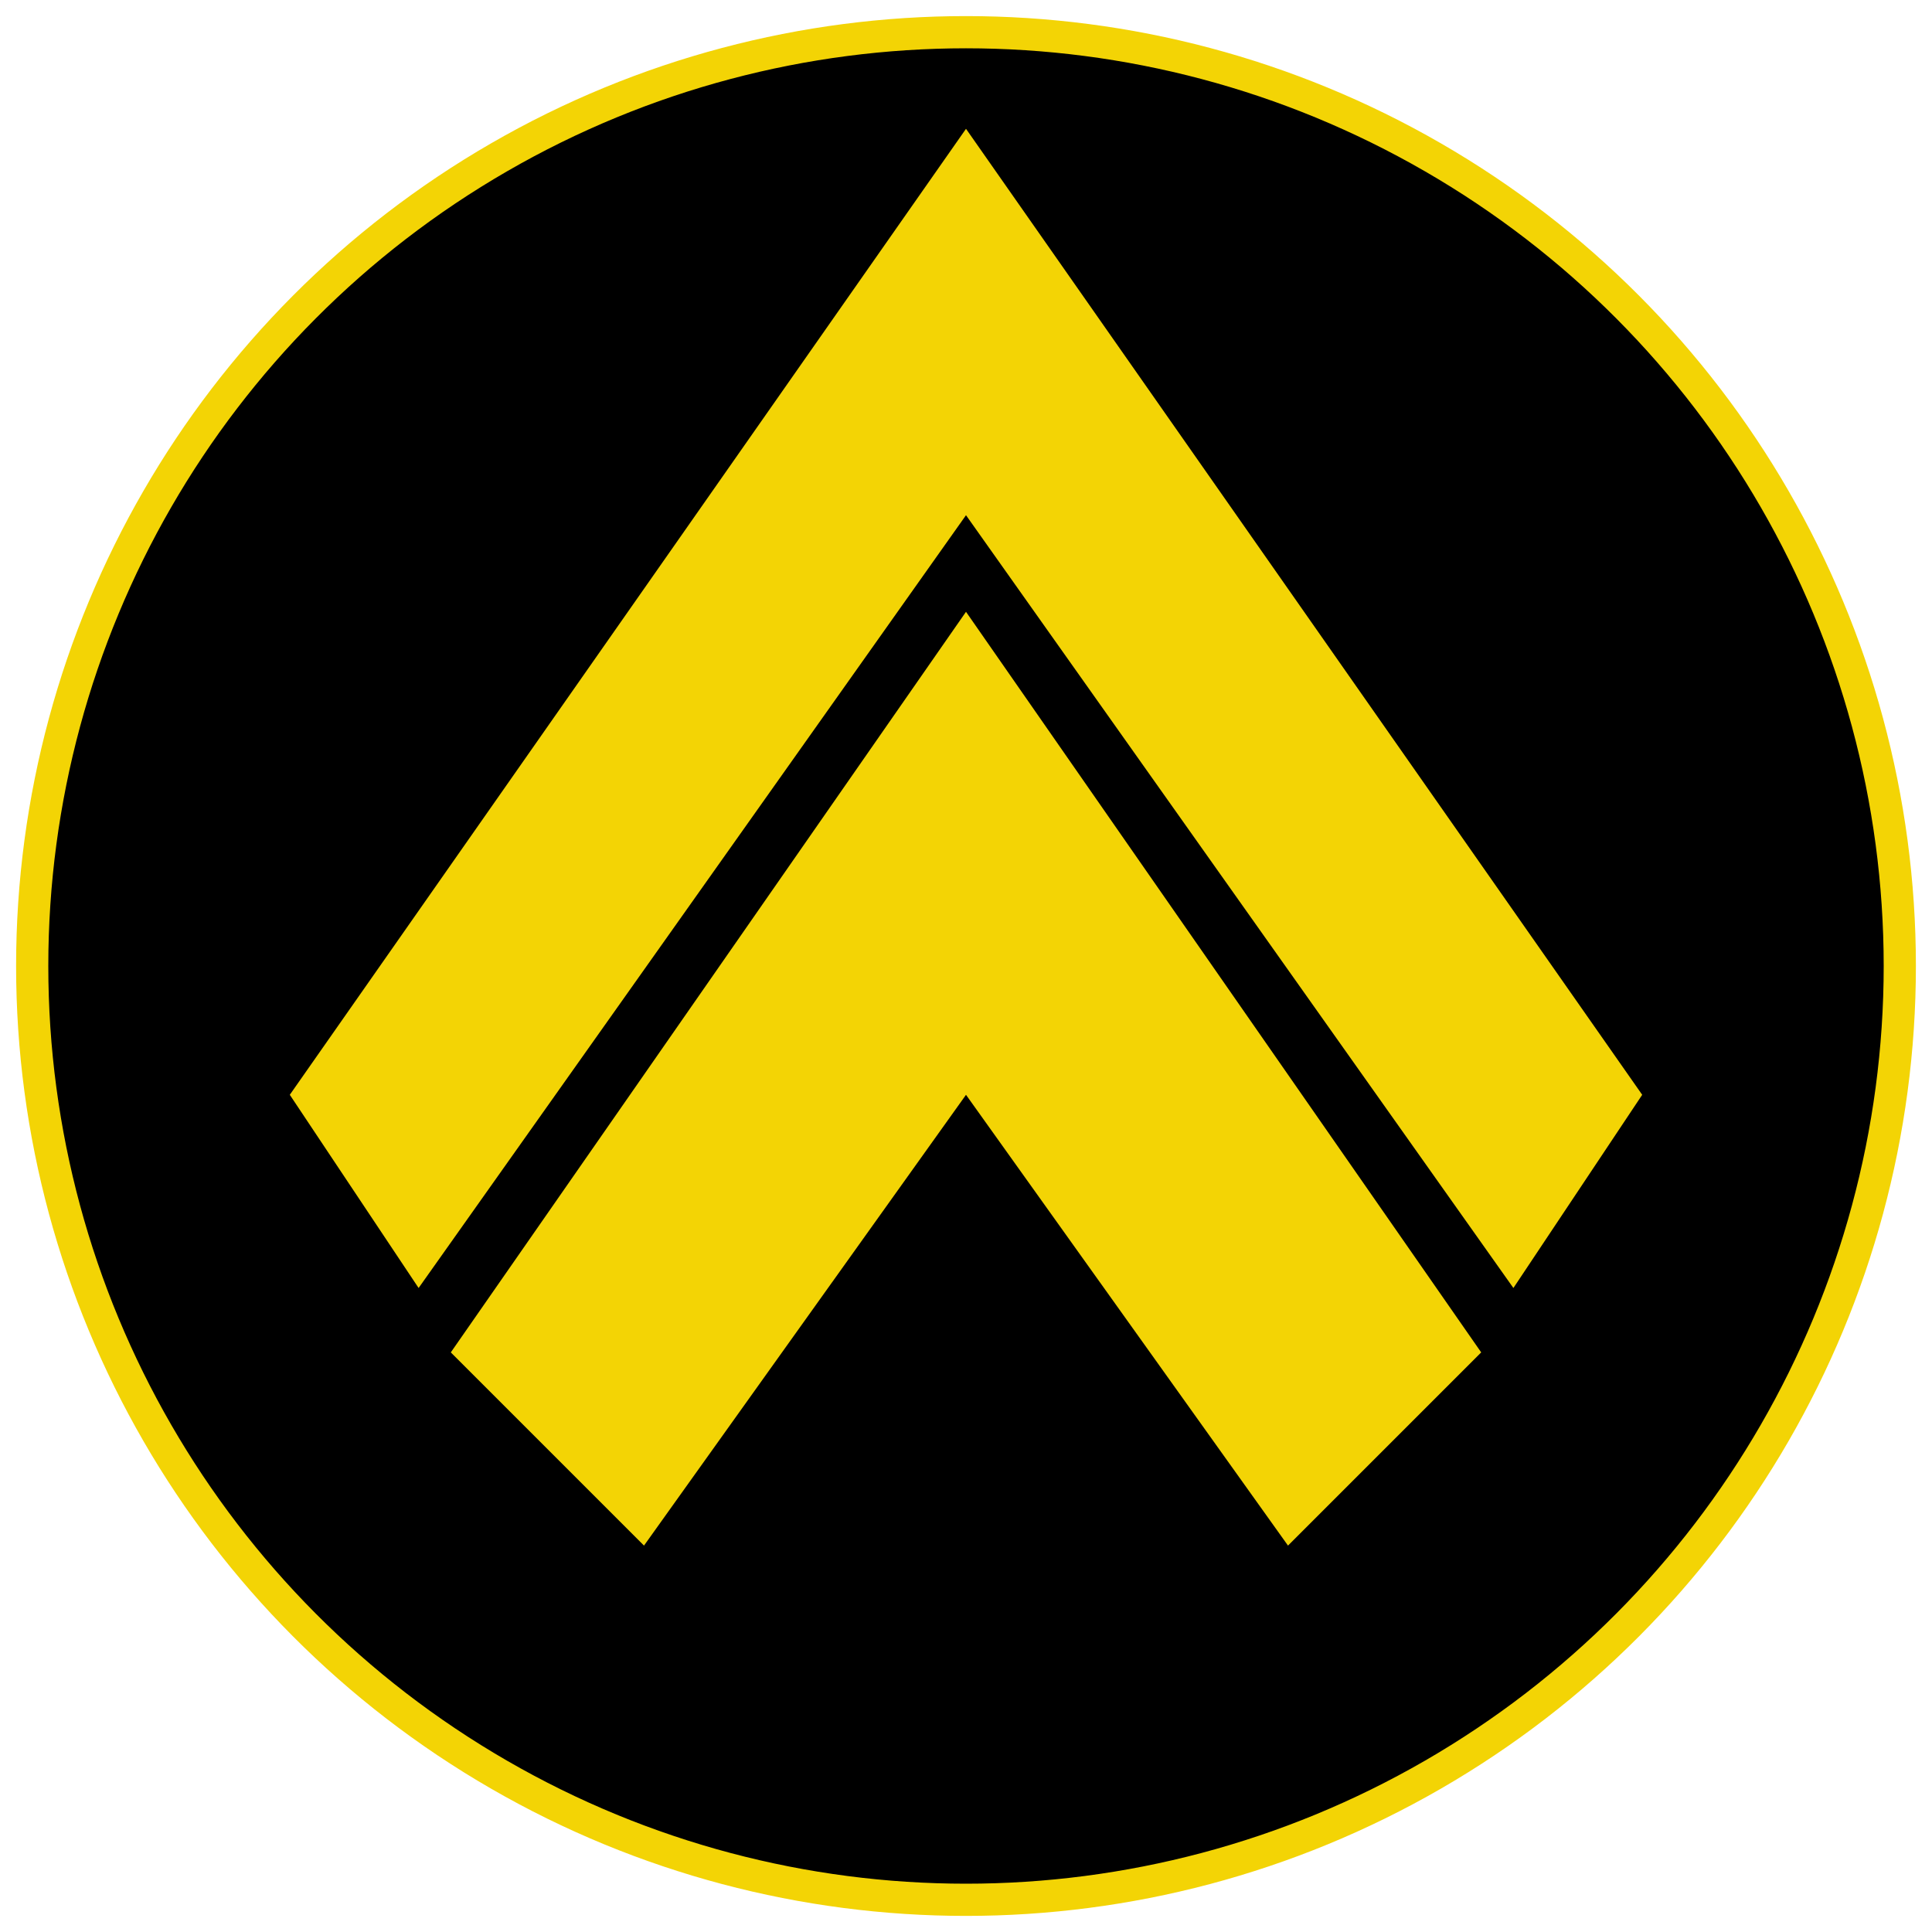
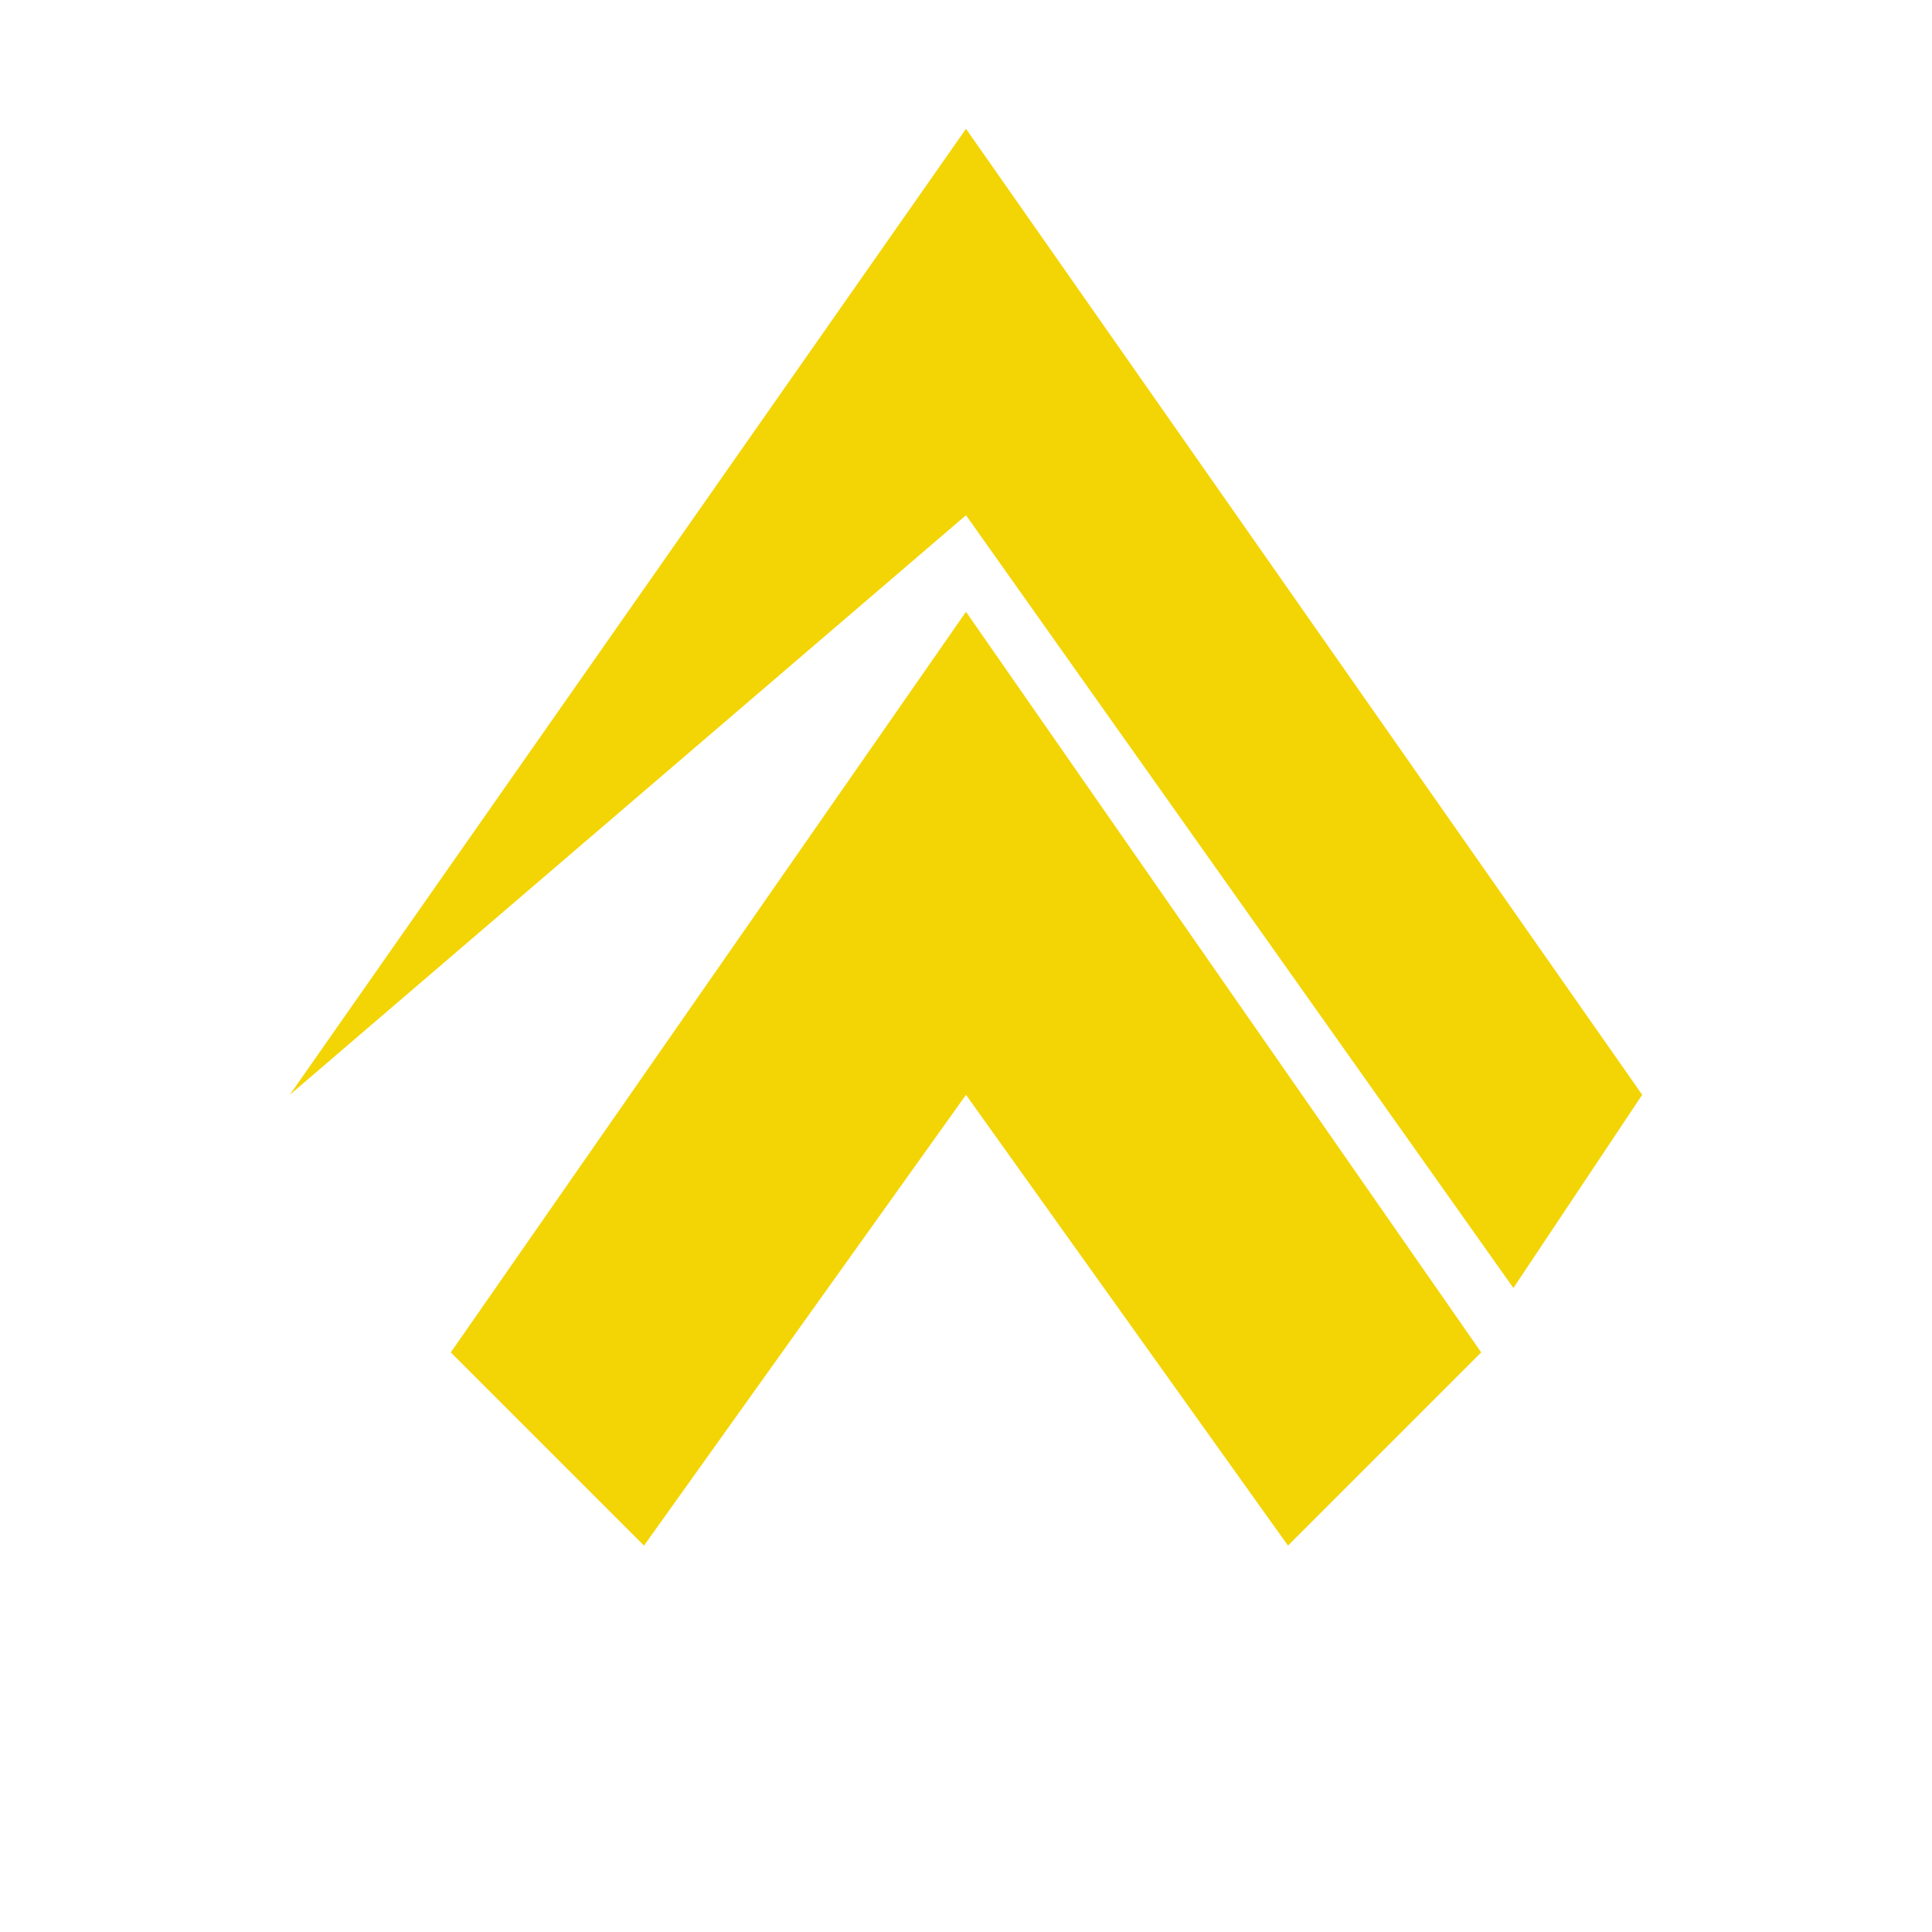
<svg xmlns="http://www.w3.org/2000/svg" viewBox="0 0 300 300">
-   <circle cx="150" cy="150" r="145" fill="black" stroke="#f3d405" stroke-width="5" />
-   <path d="M150,20 L255,170 L235,200 L150,80 L65,200 L45,170 Z" fill="#f3d405" />
+   <path d="M150,20 L255,170 L235,200 L150,80 L45,170 Z" fill="#f3d405" />
  <path d="M70,210 L150,95 L230,210 L200,240 L150,170 L100,240 Z" fill="#f3d405" />
</svg>